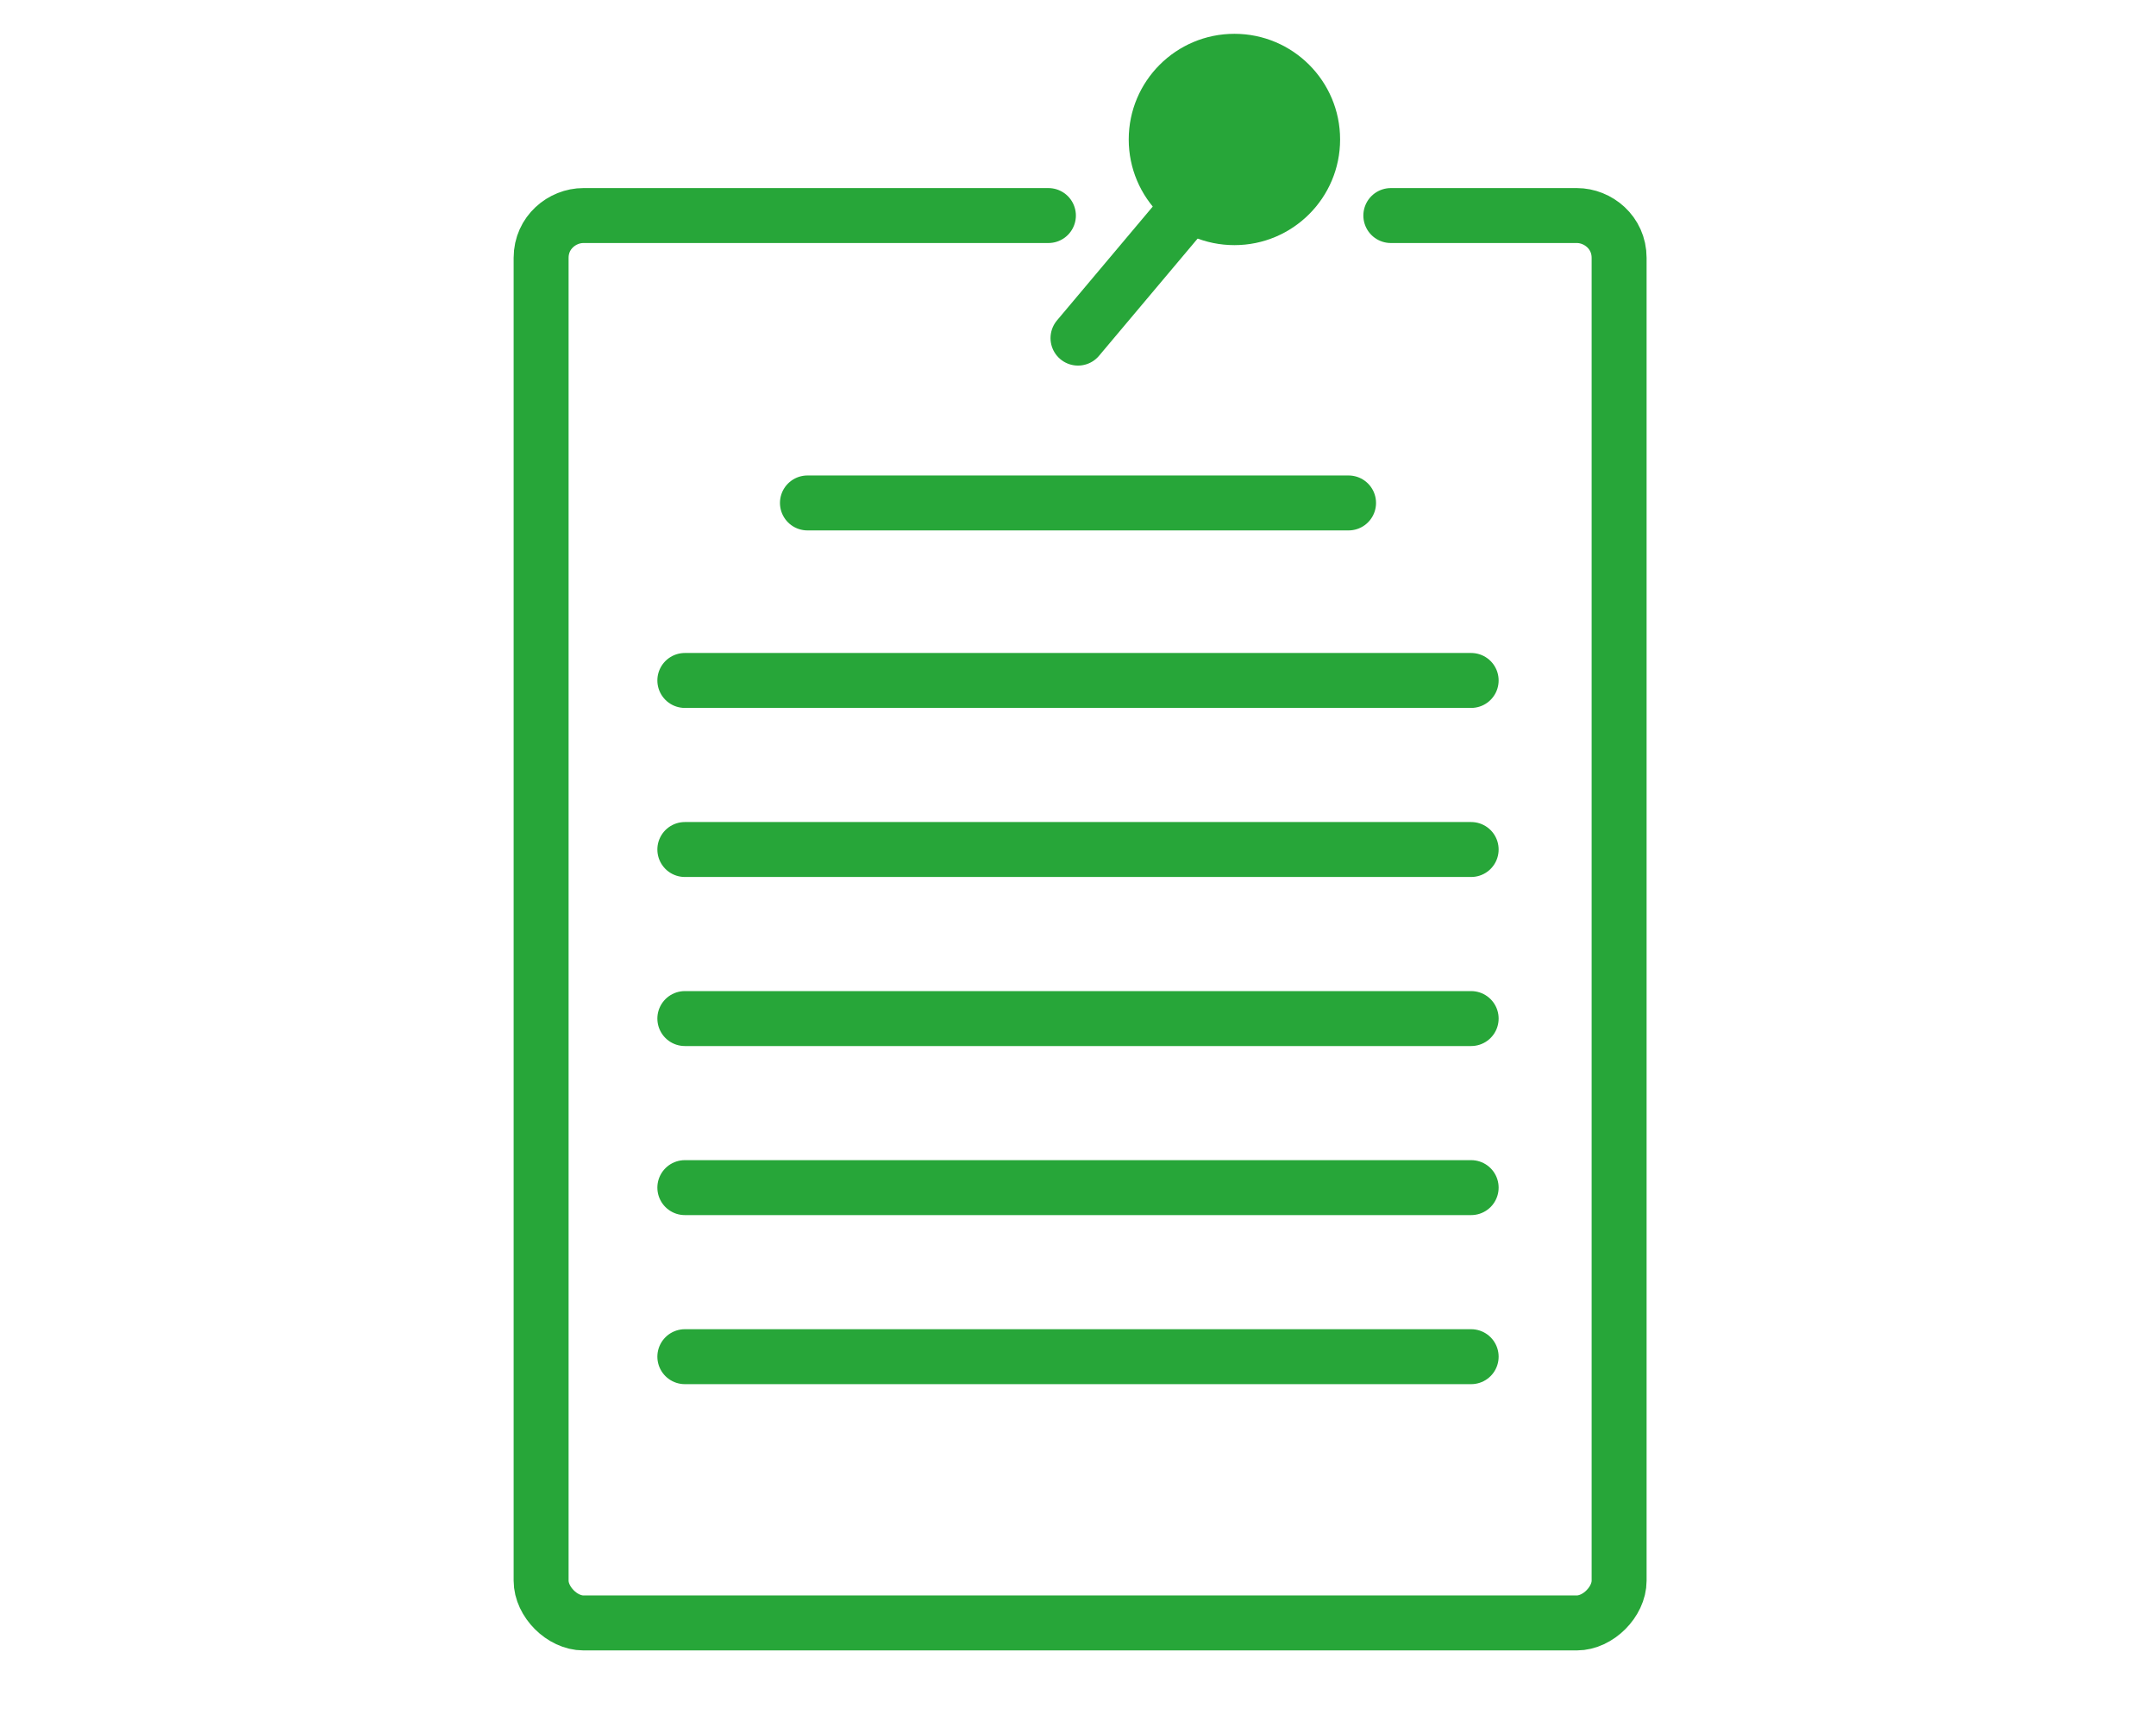
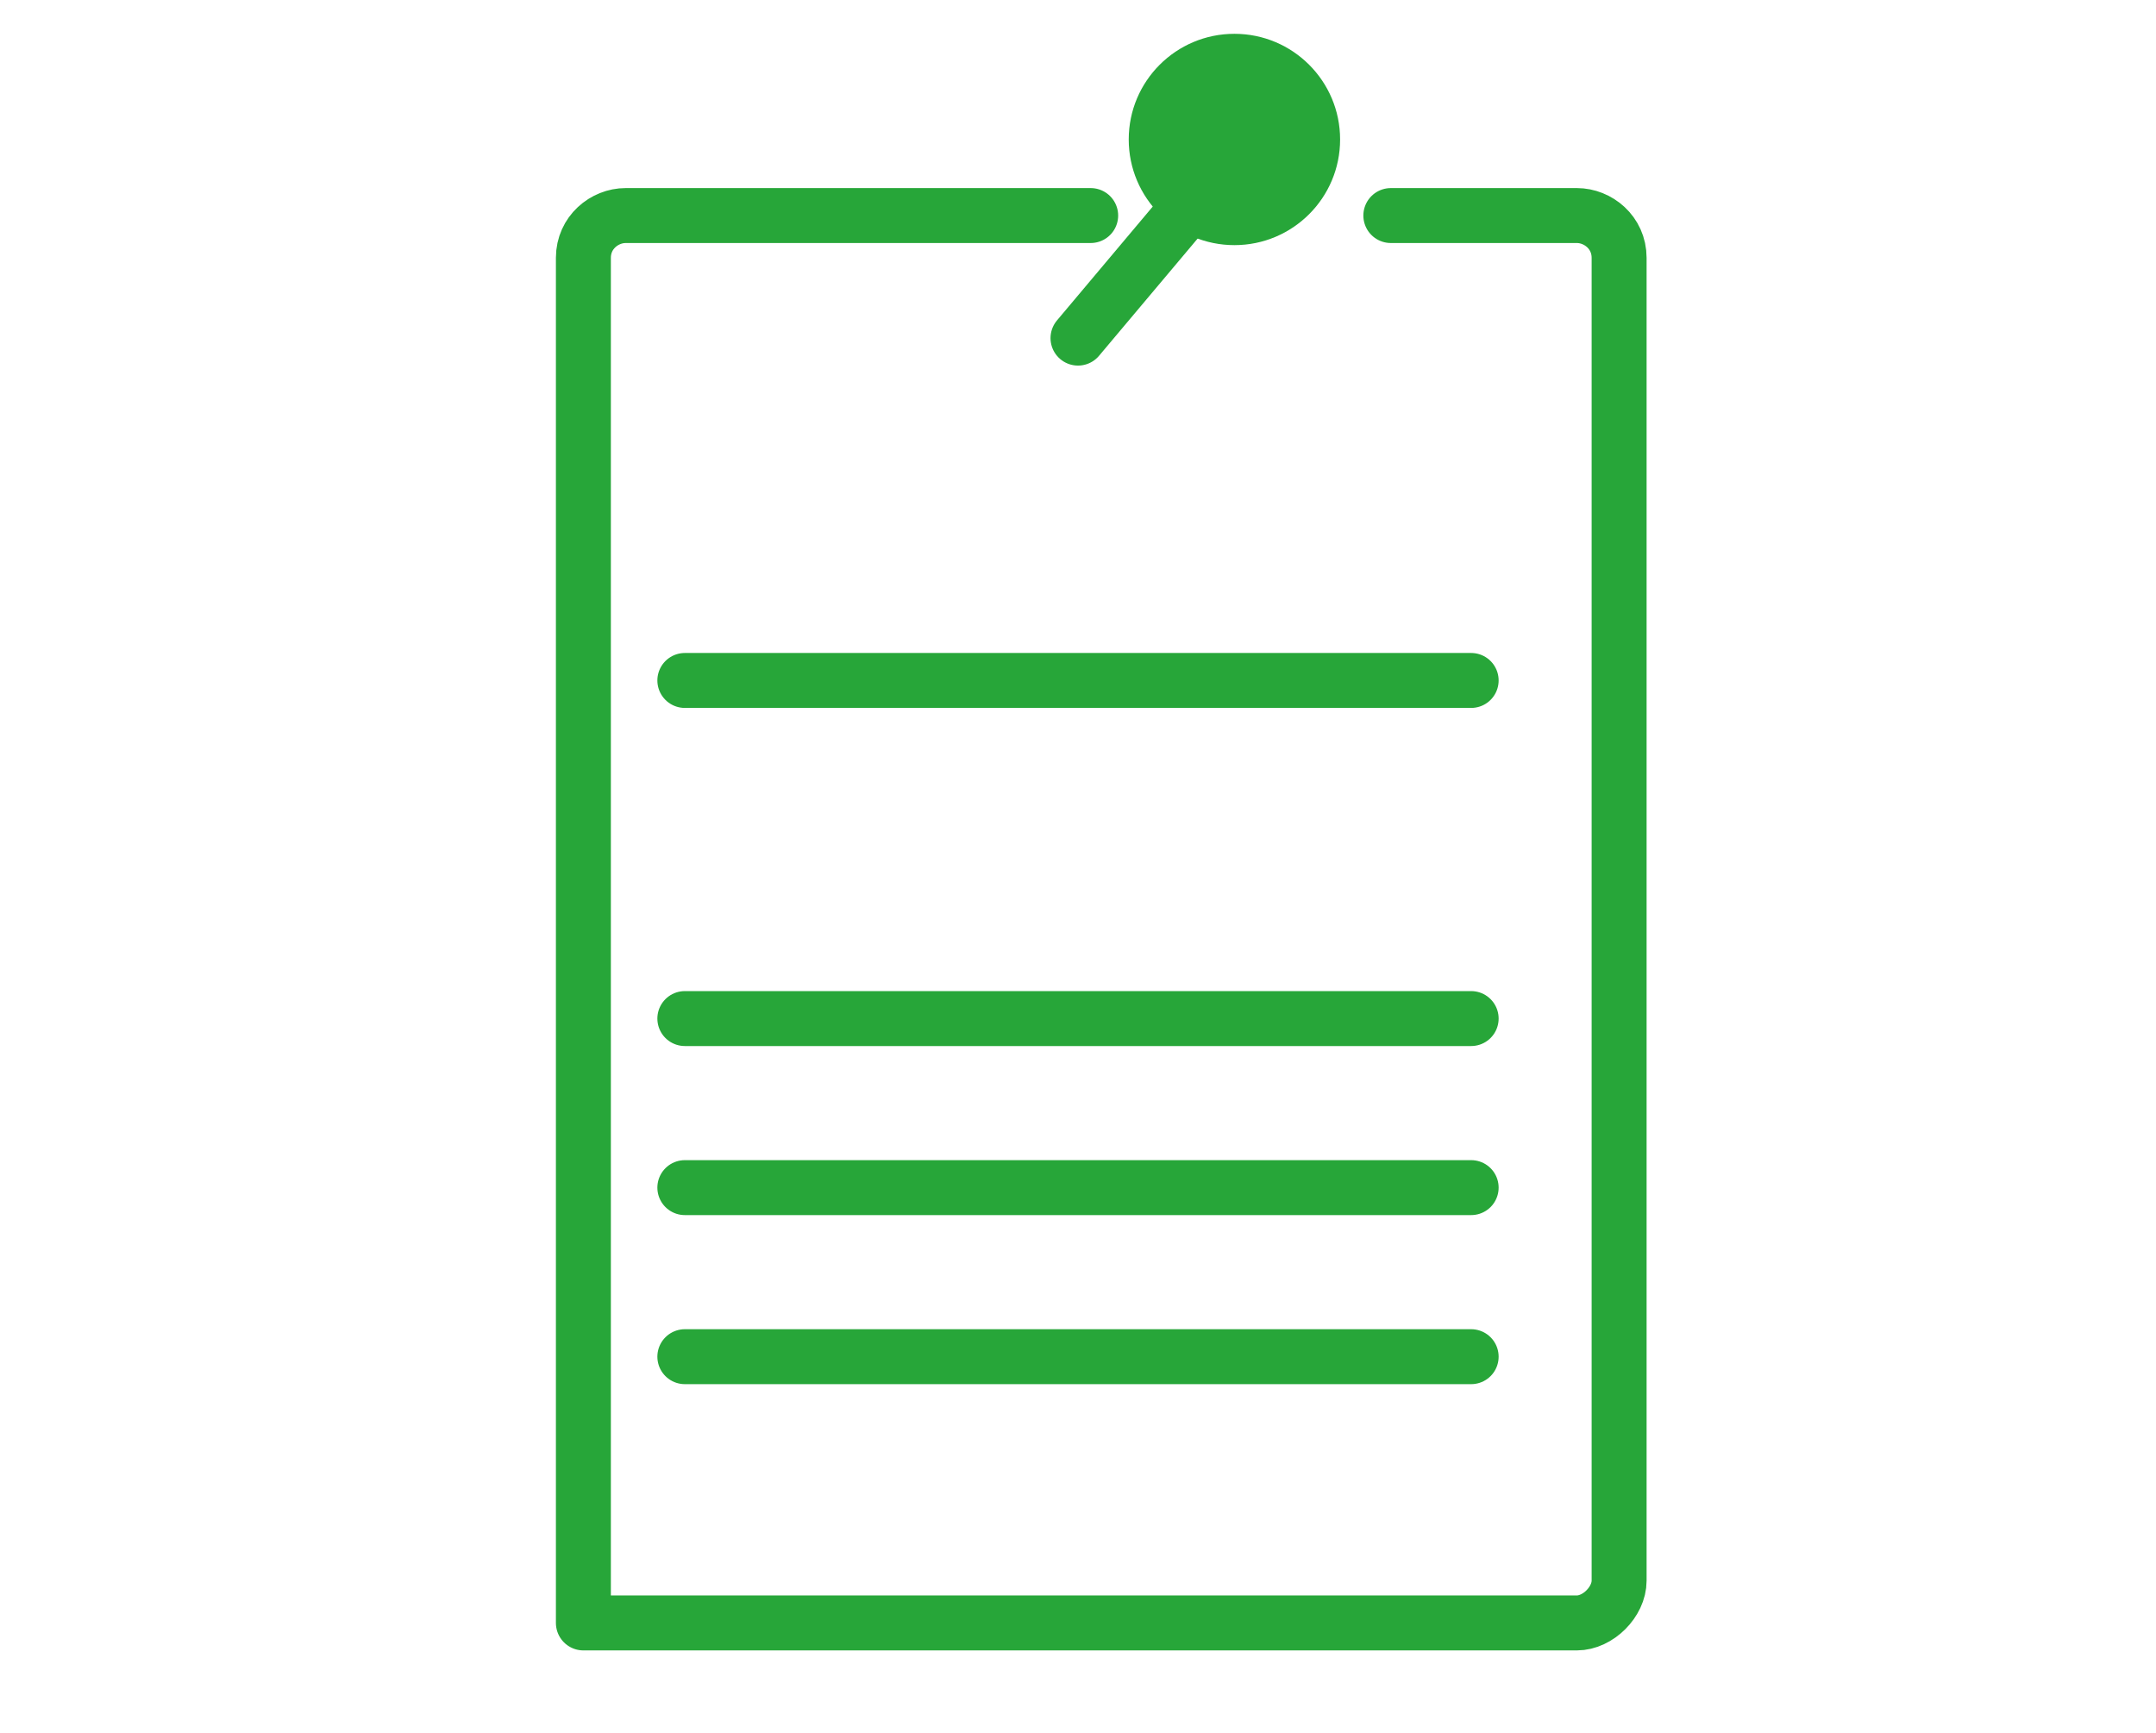
<svg xmlns="http://www.w3.org/2000/svg" id="_レイヤー_1" data-name="レイヤー_1" version="1.1" viewBox="0 0 51 41">
  <defs>
    <style>
      .st0 {
        fill: none;
        stroke: #27a639;
        stroke-linecap: round;
        stroke-linejoin: round;
        stroke-width: 1.3px;
      }

      .st1 {
        fill: #27a639;
      }
    </style>
  </defs>
  <circle class="st1" cx="29.2" cy="3.3" r="2.5" />
-   <path class="st0" d="M32.9,5.1h4.4c.5,0,1,.4,1,1v31.3c0,.5-.5,1-1,1H13.8c-.5,0-1-.5-1-1V6.1c0-.6.5-1,1-1h11" />
+   <path class="st0" d="M32.9,5.1h4.4c.5,0,1,.4,1,1v31.3c0,.5-.5,1-1,1H13.8V6.1c0-.6.5-1,1-1h11" />
  <line class="st0" x1="25.5" y1="8" x2="29.2" y2="3.6" />
  <line class="st0" x1="16.2" y1="16.1" x2="34.8" y2="16.1" />
-   <line class="st0" x1="19.1" y1="11.9" x2="31.9" y2="11.9" />
-   <line class="st0" x1="16.2" y1="20.1" x2="34.8" y2="20.1" />
  <line class="st0" x1="16.2" y1="24.1" x2="34.8" y2="24.1" />
  <line class="st0" x1="16.2" y1="28.1" x2="34.8" y2="28.1" />
  <line class="st0" x1="16.2" y1="32.1" x2="34.8" y2="32.1" />
</svg>